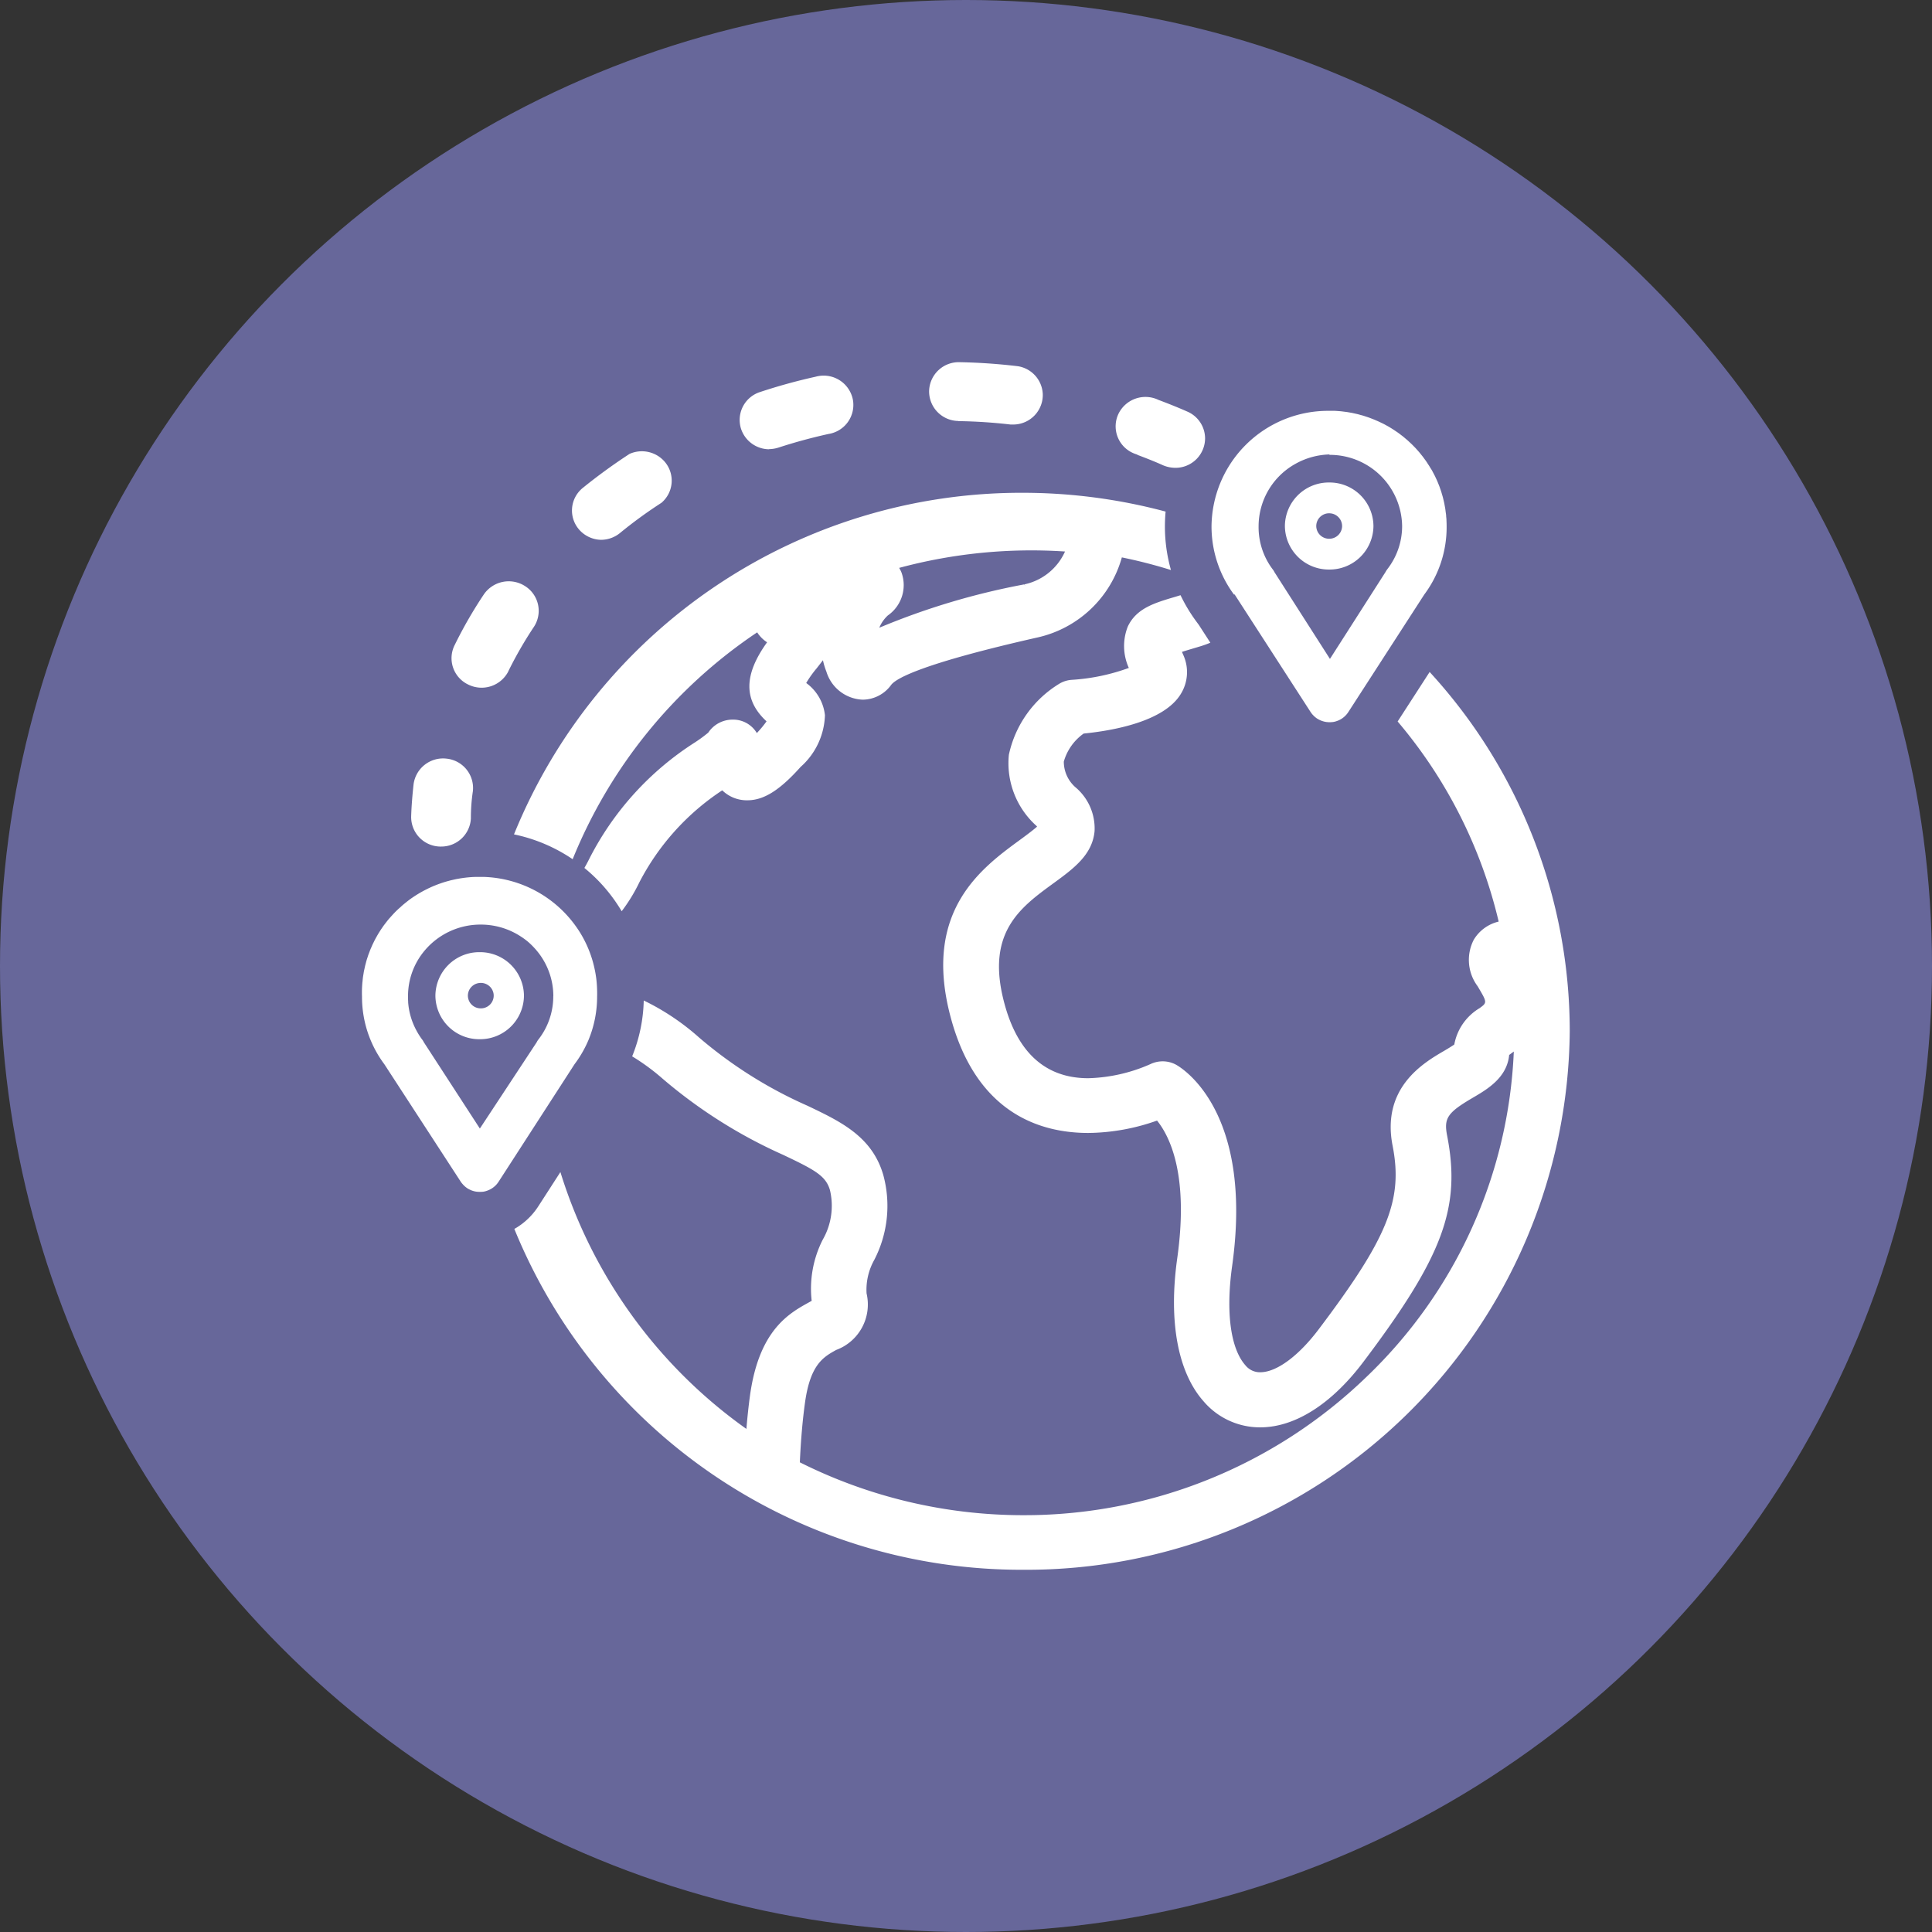
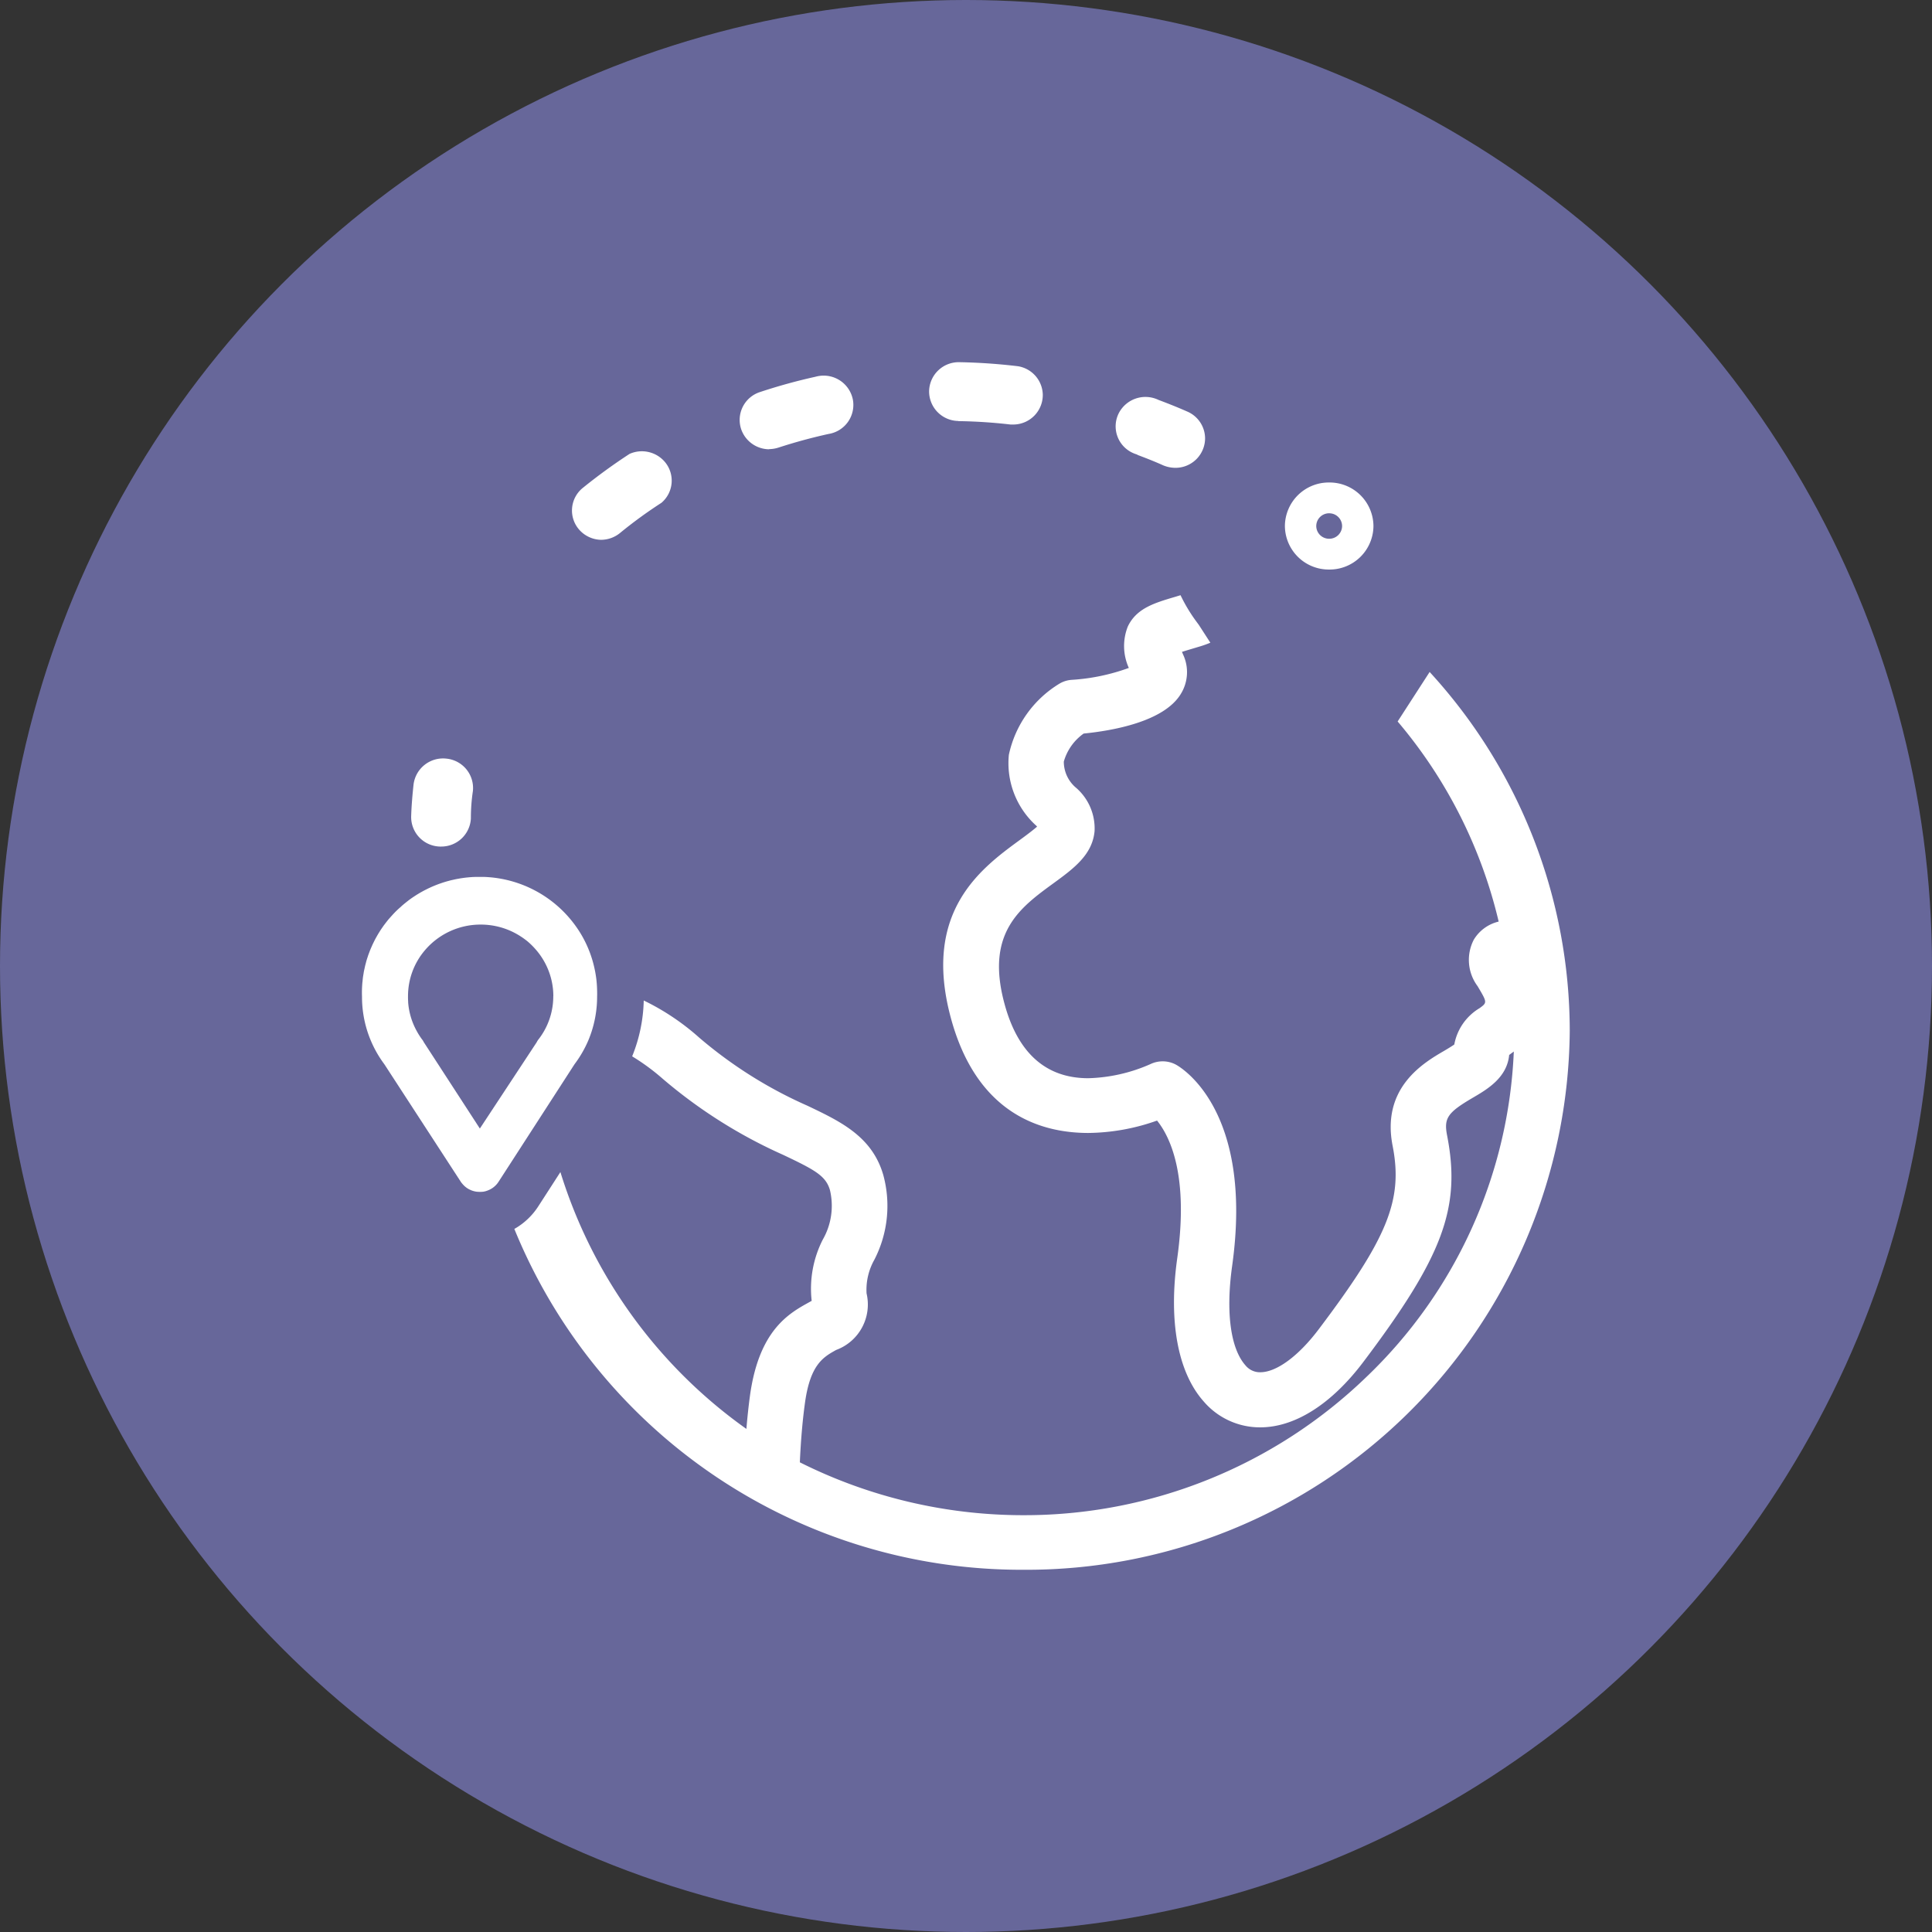
<svg xmlns="http://www.w3.org/2000/svg" width="96" height="96" viewBox="0 0 96 96">
  <rect x="0" y="0" width="96" height="96" fill="#333333" stroke="none" />
  <g id="Groupe_1562" data-name="Groupe 1562" transform="translate(-171 -1839)">
    <circle id="Ellipse_2" data-name="Ellipse 2" cx="48" cy="48" r="48" transform="translate(171 1839)" fill="#67679a" />
    <g id="Groupe_1444" data-name="Groupe 1444" transform="translate(614.197 7809.747)">
-       <path id="Tracé_10695" data-name="Tracé 10695" d="M-224.643-5932.24l3.776,5.843a1.158,1.158,0,0,0,.078.105l.026.029c.021.023.042.045.064.066l.03.028a.976.976,0,0,0,.077.062l.022.017a1.05,1.05,0,0,0,.107.065l.027.013c.029.014.058.028.087.04l.038.014c.028.01.057.019.086.027l.036.01a1.152,1.152,0,0,0,.122.022h.006a1.063,1.063,0,0,0,.118.008h.035c.036,0,.072,0,.108-.007l.033,0a1.146,1.146,0,0,0,.133-.028l.025-.008a1.1,1.1,0,0,0,.109-.039l.036-.015a1.211,1.211,0,0,0,.126-.067,1.111,1.111,0,0,0,.344-.338l3.776-5.843a5.588,5.588,0,0,0,1.11-3.393q0-.149-.008-.3c0-.067-.01-.133-.016-.2,0-.03,0-.062-.007-.092-.006-.053-.014-.1-.021-.157s-.01-.087-.017-.13-.018-.1-.027-.147-.015-.091-.025-.136-.025-.107-.038-.161-.018-.079-.028-.117-.029-.1-.044-.15-.023-.082-.036-.123c-.018-.058-.039-.115-.059-.172-.011-.032-.021-.063-.033-.094-.022-.059-.046-.115-.069-.172-.012-.03-.023-.06-.036-.089-.023-.054-.049-.107-.074-.16-.015-.031-.028-.063-.044-.094-.028-.057-.058-.112-.088-.168-.014-.026-.027-.053-.041-.079-.03-.055-.063-.109-.1-.163-.015-.026-.03-.052-.046-.078-.032-.052-.067-.1-.1-.155l-.051-.078c-.035-.051-.072-.1-.109-.15l-.054-.075c-.039-.051-.08-.1-.12-.15-.018-.022-.035-.045-.053-.066-.042-.05-.086-.1-.13-.148-.018-.02-.035-.041-.053-.06-.044-.048-.091-.094-.137-.141l-.057-.058c-.045-.044-.091-.086-.138-.129l-.065-.061c-.046-.041-.094-.081-.141-.12-.024-.02-.047-.041-.07-.06-.049-.04-.1-.077-.149-.115-.024-.019-.047-.038-.072-.055-.051-.038-.1-.073-.156-.109l-.073-.05c-.051-.034-.1-.066-.156-.1l-.081-.05c-.052-.031-.1-.06-.157-.089-.029-.016-.058-.033-.087-.048-.051-.028-.1-.053-.157-.079l-.1-.048c-.052-.024-.1-.047-.157-.07l-.1-.044c-.052-.021-.1-.041-.156-.061-.036-.013-.072-.029-.109-.042s-.1-.035-.155-.052l-.116-.039c-.051-.015-.1-.029-.154-.042l-.123-.035c-.051-.013-.1-.023-.153-.035l-.129-.029c-.05-.01-.1-.018-.151-.027s-.091-.017-.137-.023-.1-.013-.148-.019-.1-.013-.144-.018l-.146-.011-.151-.011-.143,0c-.054,0-.108,0-.163,0a5.792,5.792,0,0,0-5.824,5.76,5.688,5.688,0,0,0,1.116,3.369Zm3.031-6.494a3.649,3.649,0,0,1,.631-.278,3.657,3.657,0,0,1,.689-.156q.178-.023.362-.028h0v.021a3.591,3.591,0,0,1,3.611,3.542,3.485,3.485,0,0,1-.73,2.131,1.162,1.162,0,0,0-.1.156l-2.757,4.31-2.756-4.31a.739.739,0,0,0-.1-.156,3.478,3.478,0,0,1-.689-2.131A3.553,3.553,0,0,1-221.612-5938.734Z" transform="translate(-157.207 -8.97)" fill="#fff" />
      <path id="Tracé_10696" data-name="Tracé 10696" d="M-413.968-5823.8a5.621,5.621,0,0,0,.441-2.186q.005-.149,0-.3a5.726,5.726,0,0,0-.04-.582,5.634,5.634,0,0,0-.1-.565c-.021-.092-.044-.185-.069-.275a5.626,5.626,0,0,0-.178-.535,5.693,5.693,0,0,0-.36-.756q-.138-.242-.3-.469a5.852,5.852,0,0,0-4.594-2.466c-.085,0-.169,0-.253,0l-.143,0-.152.006-.142.01-.149.014-.139.017-.148.021-.137.024c-.049.009-.1.018-.146.028l-.134.03c-.048.011-.1.022-.144.035l-.131.035c-.047.014-.094.027-.141.042s-.086.027-.128.042-.093.032-.139.048l-.126.048-.136.055-.122.053-.133.062-.119.059-.13.067-.115.064c-.043.024-.084.048-.126.074s-.075.044-.112.068l-.123.08-.108.073-.118.085-.1.078-.114.091c-.033.027-.067.055-.1.083s-.074.063-.11.1l-.1.087c-.036.033-.071.067-.106.1s-.061.06-.091.091-.068.071-.1.106l-.086.095-.1.112c-.028.033-.055.065-.082.1s-.061.077-.09.116l-.077.1c-.029.04-.057.081-.085.122s-.049.07-.072.105-.053.083-.079.125-.046.073-.067.109-.049.086-.073.129-.042.074-.062.112-.045.088-.067.133-.038.077-.056.115-.041.092-.061.138-.035.078-.051.117-.037.095-.055.143-.03.079-.045.119-.032.1-.048.146-.027.081-.039.121-.028.1-.041.152-.022.08-.032.121-.023.105-.035.158-.018.08-.026.12c-.011.056-.019.112-.028.168-.006.038-.013.076-.019.115-.008.063-.015.126-.021.189,0,.033-.008.065-.011.1-.008.1-.014.193-.018.291h0q-.007.2,0,.4a5.574,5.574,0,0,0,.07.9q.035.221.088.439a5.607,5.607,0,0,0,.952,2.022l3.8,5.843a1.035,1.035,0,0,0,.078.1l.026.03q.031.034.064.066l.03.028a.909.909,0,0,0,.077.062l.022.017c.034.023.07.045.107.065l.027.013c.029.014.058.027.087.04l.038.014c.028.01.057.019.086.027l.036.009a1.041,1.041,0,0,0,.122.022h.006c.039,0,.079.007.119.007h.035c.036,0,.072,0,.108-.007l.033,0a1.053,1.053,0,0,0,.133-.028l.025-.008a.93.93,0,0,0,.109-.04l.036-.015a1.148,1.148,0,0,0,.127-.067,1.077,1.077,0,0,0,.191-.15,1.081,1.081,0,0,0,.153-.187l3.776-5.843A5.654,5.654,0,0,0-413.968-5823.8Zm-1.737-2.206a3.481,3.481,0,0,1-.723,2.131.747.747,0,0,0-.1.156l-2.825,4.289-2.784-4.289a.76.76,0,0,0-.1-.156,3.526,3.526,0,0,1-.253-.4c-.031-.056-.061-.113-.088-.17a3.471,3.471,0,0,1-.338-1.251c0-.011,0-.023,0-.034-.006-.093-.009-.186-.007-.279a3.509,3.509,0,0,1,.824-2.262,3.625,3.625,0,0,1,2.786-1.294,3.643,3.643,0,0,1,1.405.279,3.636,3.636,0,0,1,.613.328c.1.064.189.132.278.2a3.616,3.616,0,0,1,.379.362q.105.114.2.237a3.531,3.531,0,0,1,.541,1c.018.052.035.1.051.158a3.5,3.5,0,0,1,.144.988Z" transform="translate(0 -95.24)" fill="#fff" />
-       <path id="Tracé_10697" data-name="Tracé 10697" d="M-374.215-5913.782a3.47,3.47,0,0,0,.171.566,1.963,1.963,0,0,0,1.8,1.394,1.758,1.758,0,0,0,1.42-.736c.243-.319,1.506-1.049,7.239-2.348a5.623,5.623,0,0,0,4.222-3.985,24.77,24.77,0,0,1,2.44.627,7.928,7.928,0,0,1-.3-2.151c0-.253.012-.5.034-.753a27.533,27.533,0,0,0-7.108-.934h0a27.213,27.213,0,0,0-25.27,16.974,8.129,8.129,0,0,1,2.915,1.234,24.756,24.756,0,0,1,9.169-11.273,1.527,1.527,0,0,0,.141.189,1.64,1.64,0,0,0,.351.305c-1.164,1.618-1.173,2.87-.027,3.928a5.092,5.092,0,0,1-.382.474l-.1.109a1.366,1.366,0,0,0-1.2-.668,1.448,1.448,0,0,0-1.215.647,7.235,7.235,0,0,1-.672.492,14.831,14.831,0,0,0-5.236,5.772c-.084.17-.166.321-.246.459a8.208,8.208,0,0,1,.763.707,8.111,8.111,0,0,1,1.09,1.444,8.349,8.349,0,0,0,.871-1.422,12.161,12.161,0,0,1,4.126-4.586,1.749,1.749,0,0,0,1.248.495c.818,0,1.61-.5,2.647-1.659a3.58,3.58,0,0,0,1.208-2.569,2.279,2.279,0,0,0-.931-1.6,5.357,5.357,0,0,1,.519-.729C-374.411-5913.529-374.307-5913.661-374.215-5913.782Zm3.23-2.229a1.835,1.835,0,0,0,.677-2.117,1.613,1.613,0,0,0-.12-.242,25.25,25.25,0,0,1,8.241-.814,2.86,2.86,0,0,1-2.007,1.63l.022.092-.034-.089a35.464,35.464,0,0,0-7.21,2.155A1.723,1.723,0,0,1-370.985-5916.012Z" transform="translate(-28.09 -24.159)" fill="#fff" />
      <path id="Tracé_10698" data-name="Tracé 10698" d="M-344.014-5894.259l-1.59,2.46a23.815,23.815,0,0,1,5.02,9.943,1.969,1.969,0,0,0-1.236.9h0a2.183,2.183,0,0,0,.189,2.31c.481.811.481.811.1,1.091a2.659,2.659,0,0,0-1.258,1.807c-.088.061-.243.161-.507.316-1.013.591-3.121,1.821-2.559,4.71.527,2.689-.23,4.568-3.684,9.141-.98,1.294-2.043,2.087-2.842,2.117a.928.928,0,0,1-.787-.344c-.74-.836-.981-2.635-.66-4.934,1.1-7.854-2.643-9.925-2.8-10.009a1.383,1.383,0,0,0-.651-.161,1.406,1.406,0,0,0-.611.139,8.141,8.141,0,0,1-3.087.7c-2.121,0-3.529-1.271-4.184-3.78-.905-3.456.8-4.7,2.454-5.906,1-.729,1.941-1.418,2.044-2.6a2.675,2.675,0,0,0-.906-2.134,1.694,1.694,0,0,1-.623-1.312,2.564,2.564,0,0,1,.987-1.394c1.452-.145,3.978-.59,4.82-1.957a2.06,2.06,0,0,0,.127-1.955c-.023-.053-.044-.1-.062-.147.171-.054.35-.108.461-.141l.464-.139c.17-.052.331-.111.485-.175l-.571-.883-.123-.167a8.045,8.045,0,0,1-.788-1.311l-.259.079c-1.036.306-1.931.57-2.361,1.478a2.63,2.63,0,0,0,.051,2.057,10.074,10.074,0,0,1-2.838.592,1.36,1.36,0,0,0-.61.19,5.473,5.473,0,0,0-2.513,3.533,4.183,4.183,0,0,0,1.365,3.528l.038.042c-.133.117-.382.317-.846.655-1.924,1.408-4.833,3.536-3.466,8.753,1.26,4.805,4.423,5.814,6.855,5.814a10.46,10.46,0,0,0,3.417-.615c.646.8,1.586,2.725,1,6.864-.434,3.123.032,5.641,1.313,7.087a3.678,3.678,0,0,0,2.815,1.292c1.717,0,3.53-1.147,5.106-3.228,3.979-5.269,4.877-7.692,4.179-11.273-.168-.859.02-1.138,1.255-1.864.727-.424,1.72-1,1.829-2.138.041-.032.088-.066.134-.1l.048-.035.048-.036a23.749,23.749,0,0,1-7.336,16.182,24.468,24.468,0,0,1-17.057,6.857,24.777,24.777,0,0,1-11.083-2.627c.048-1.091.134-2.084.254-2.951.263-1.919.919-2.282,1.554-2.634a2.407,2.407,0,0,0,1.507-2.809,3.035,3.035,0,0,1,.383-1.664,5.838,5.838,0,0,0,.448-4.219c-.553-1.912-2.116-2.655-3.771-3.443a21.827,21.827,0,0,1-5.375-3.382,11.945,11.945,0,0,0-2.757-1.846,7.83,7.83,0,0,1-.575,2.775,10.855,10.855,0,0,1,1.52,1.117,24.672,24.672,0,0,0,5.989,3.781c1.561.742,2.112,1.035,2.318,1.745a3.375,3.375,0,0,1-.356,2.464,5.371,5.371,0,0,0-.551,3.042l-.06.033-.075.042c-.988.546-2.482,1.372-2.931,4.636-.07.519-.13,1.074-.178,1.653a24.527,24.527,0,0,1-9.242-12.763l-1.1,1.705a3.423,3.423,0,0,1-1.062,1.046c-.042.026-.085.05-.127.074a27.209,27.209,0,0,0,25.274,16.937,27,27,0,0,0,27.169-26.764A26.4,26.4,0,0,0-344.014-5894.259Z" transform="translate(-28.145 -43.098)" fill="#fff" />
      <path id="Tracé_10699" data-name="Tracé 10699" d="M-206.382-5920.193a2.179,2.179,0,0,0,2.2-2.163,2.179,2.179,0,0,0-2.2-2.162,2.179,2.179,0,0,0-2.2,2.162v0A2.179,2.179,0,0,0-206.382-5920.193Zm0-2.794h0a.637.637,0,0,1,.642.632.637.637,0,0,1-.642.632.637.637,0,0,1-.642-.627A.636.636,0,0,1-206.386-5922.988Z" transform="translate(-170.769 -22.254)" fill="#fff" />
-       <path id="Tracé_10700" data-name="Tracé 10700" d="M-405.8-5814.257a2.179,2.179,0,0,0-2.2,2.163,2.179,2.179,0,0,0,2.2,2.162,2.179,2.179,0,0,0,2.2-2.162A2.179,2.179,0,0,0-405.8-5814.257Zm.111,2.79a.7.7,0,0,1-.111,0,.635.635,0,0,1-.584-.685.637.637,0,0,1,.584-.575.639.639,0,0,1,.695.575A.635.635,0,0,1-405.687-5811.467Z" transform="translate(-13.562 -109.177)" fill="#fff" />
      <path id="Tracé_10701" data-name="Tracé 10701" d="M-412.277-5855.377h.064a1.472,1.472,0,0,0,1.481-1.4,8.992,8.992,0,0,1,.1-1.357,1.467,1.467,0,0,0-1.313-1.612,1.478,1.478,0,0,0-1.637,1.293c-.055.516-.1,1.038-.117,1.561A1.468,1.468,0,0,0-412.277-5855.377Z" transform="translate(-9.067 -73.305)" fill="#fff" />
-       <path id="Tracé_10702" data-name="Tracé 10702" d="M-403.409-5896.193l.029.014a1.492,1.492,0,0,0,1.981-.671l0-.007a19.672,19.672,0,0,1,1.254-2.178,1.452,1.452,0,0,0-.41-2.033,1.5,1.5,0,0,0-2.064.4,21.768,21.768,0,0,0-1.447,2.511A1.448,1.448,0,0,0-403.409-5896.193Z" transform="translate(-16.535 -40.545)" fill="#fff" />
      <path id="Tracé_10703" data-name="Tracé 10703" d="M-335.121-5945.945l-.027-.007a1.622,1.622,0,0,0,.469-.075q1.229-.4,2.494-.679a1.461,1.461,0,0,0,1.212-1.683,1.48,1.48,0,0,0-1.709-1.194c-.051.009-.1.02-.151.034a28.133,28.133,0,0,0-2.757.76,1.455,1.455,0,0,0-.938,1.845A1.48,1.48,0,0,0-335.121-5945.945Z" transform="translate(-69.841 -2.478)" fill="#fff" />
      <path id="Tracé_10704" data-name="Tracé 10704" d="M-374.527-5927.451a1.5,1.5,0,0,0,.944-.332,22.474,22.474,0,0,1,2.067-1.507,1.444,1.444,0,0,0,.146-2.059,1.5,1.5,0,0,0-1.731-.371,27.951,27.951,0,0,0-2.336,1.7,1.443,1.443,0,0,0-.174,2.056A1.489,1.489,0,0,0-374.527-5927.451Z" transform="translate(-38.814 -16.473)" fill="#fff" />
      <path id="Tracé_10705" data-name="Tracé 10705" d="M-290.675-5949.829v.007a25.393,25.393,0,0,1,2.591.169h.172a1.469,1.469,0,0,0,1.432-1.506,1.466,1.466,0,0,0-1.239-1.391,28.809,28.809,0,0,0-2.9-.2,1.471,1.471,0,0,0-1.509,1.432A1.47,1.47,0,0,0-290.675-5949.829Z" transform="translate(-104.902)" fill="#fff" />
      <path id="Tracé_10706" data-name="Tracé 10706" d="M-247.5-5941.831a1.5,1.5,0,0,0,.249.094v.013c.434.163.868.333,1.289.523a1.593,1.593,0,0,0,.606.122,1.471,1.471,0,0,0,1.472-1.469,1.458,1.458,0,0,0-.872-1.321c-.476-.21-.951-.4-1.44-.583a1.492,1.492,0,0,0-1.982.669A1.449,1.449,0,0,0-247.5-5941.831Z" transform="translate(-139.433 -6.422)" fill="#fff" />
    </g>
  </g>
</svg>